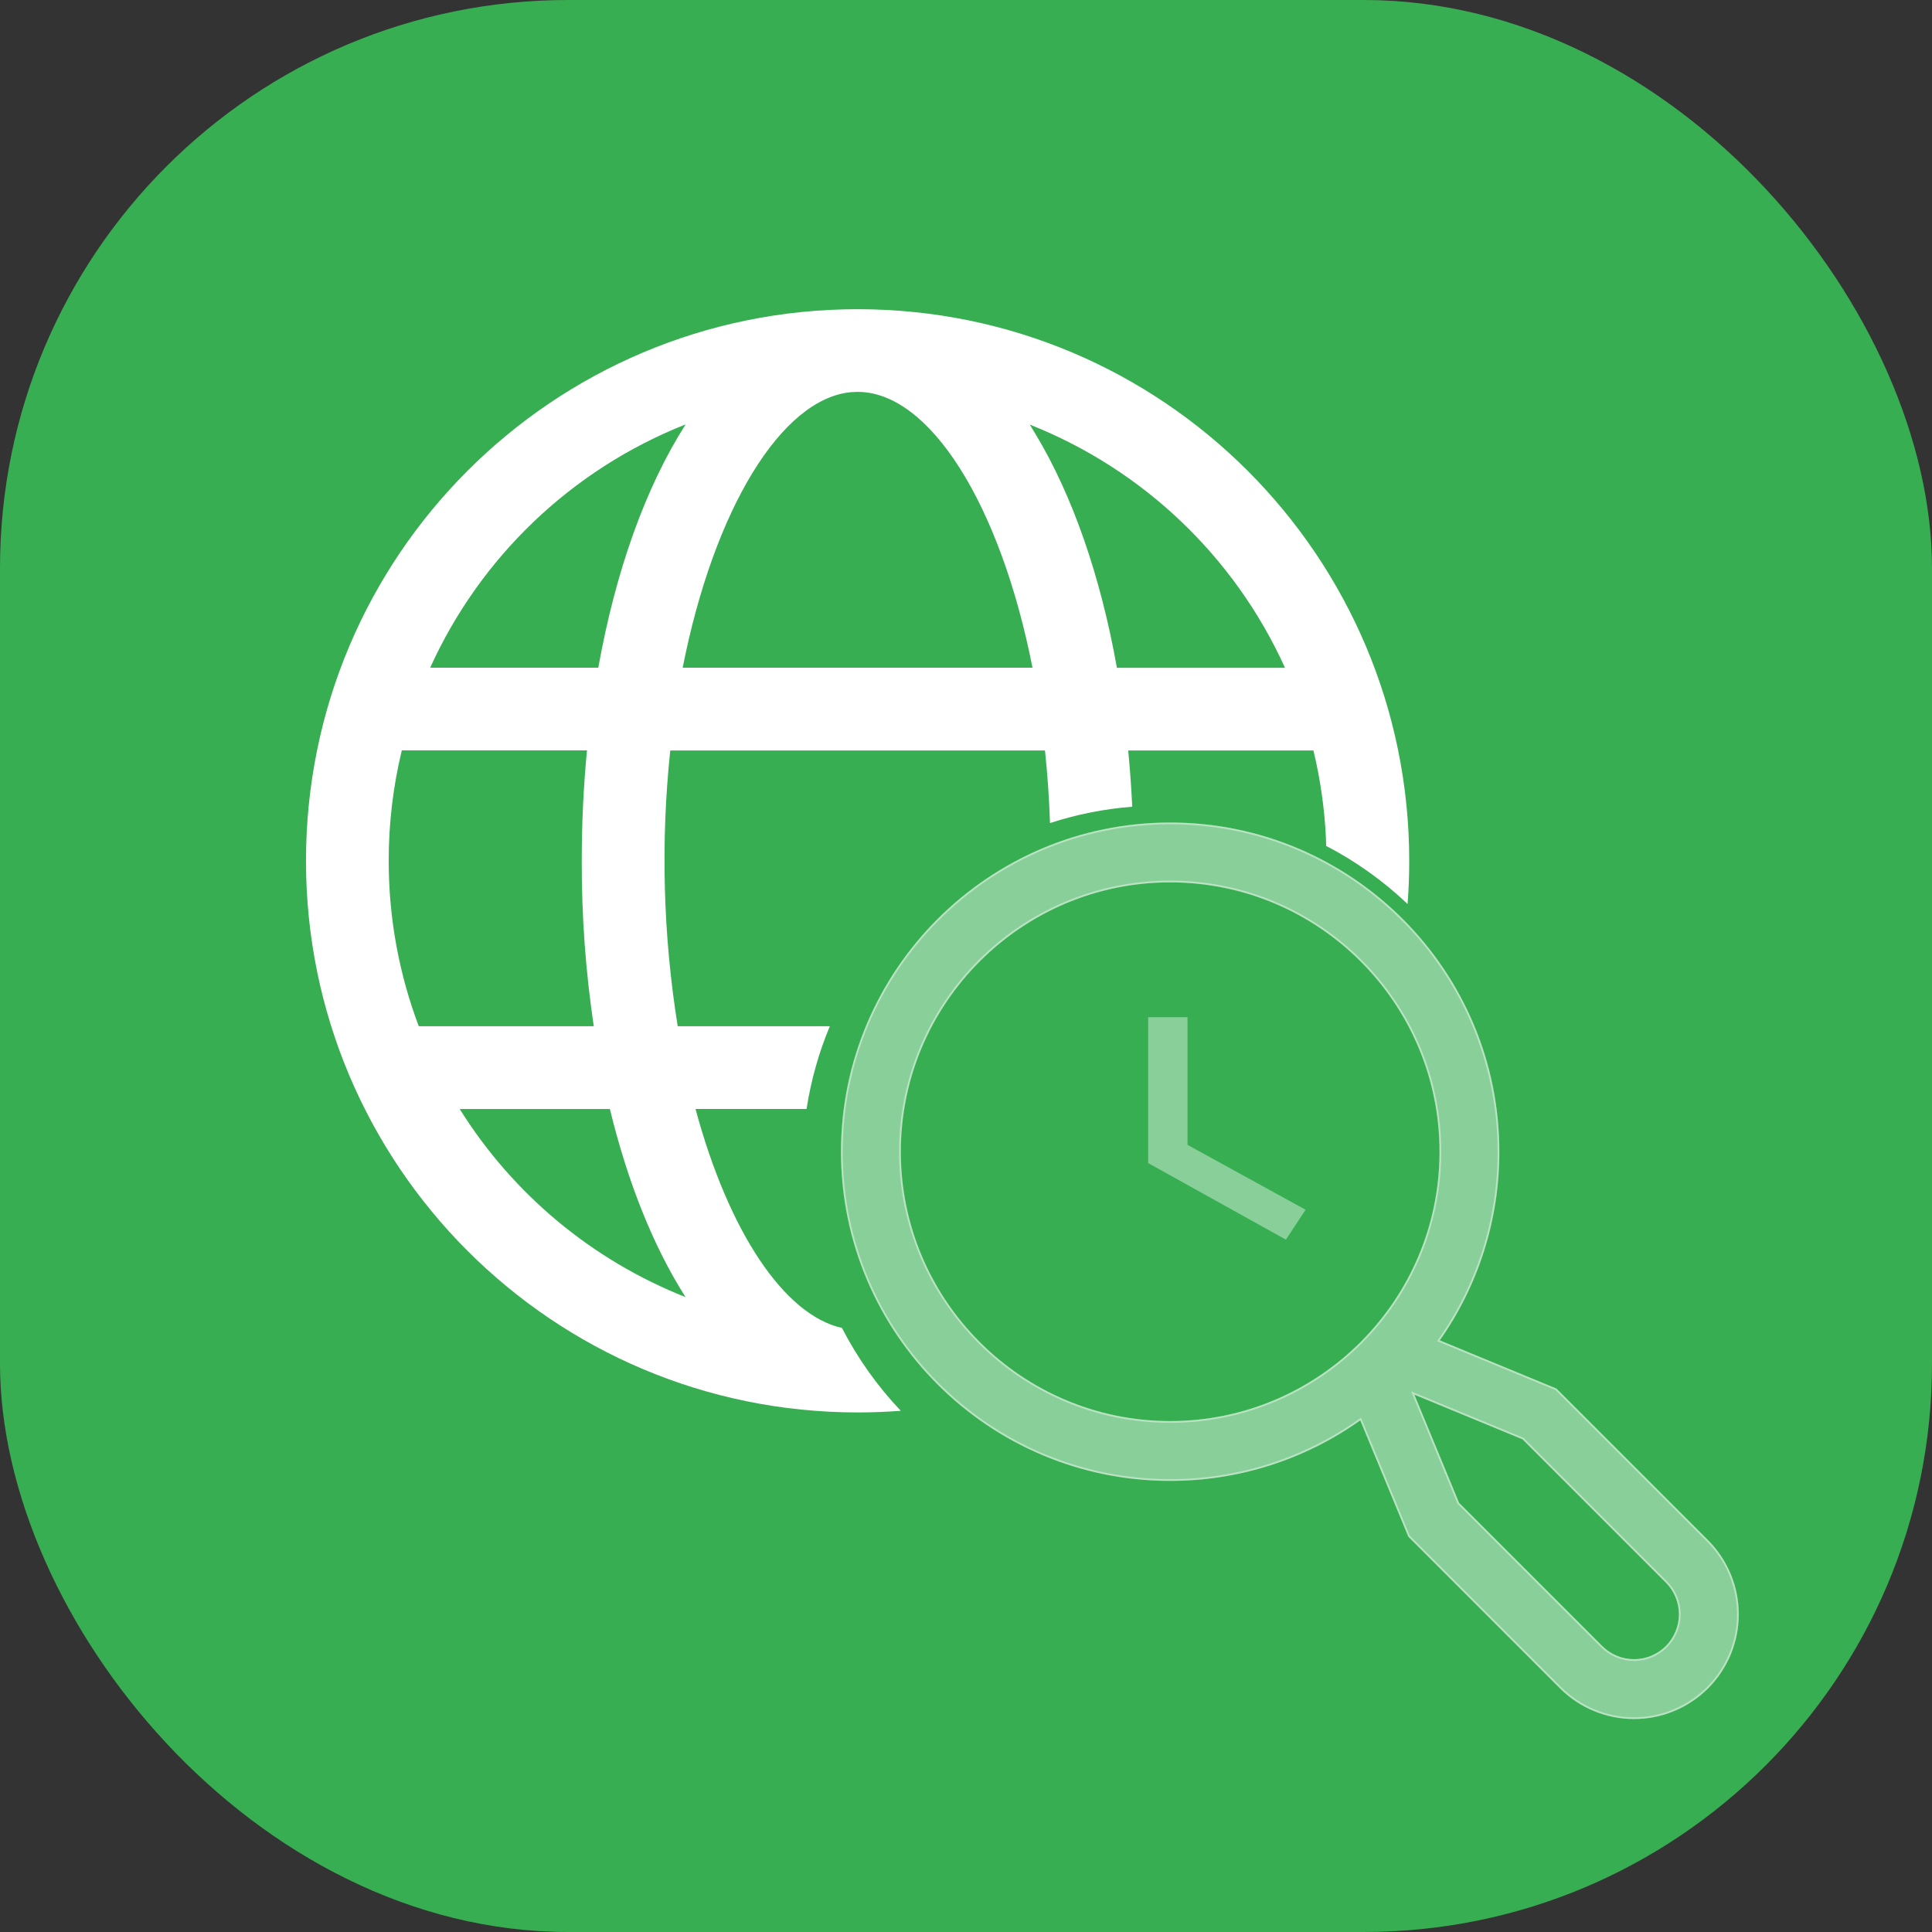
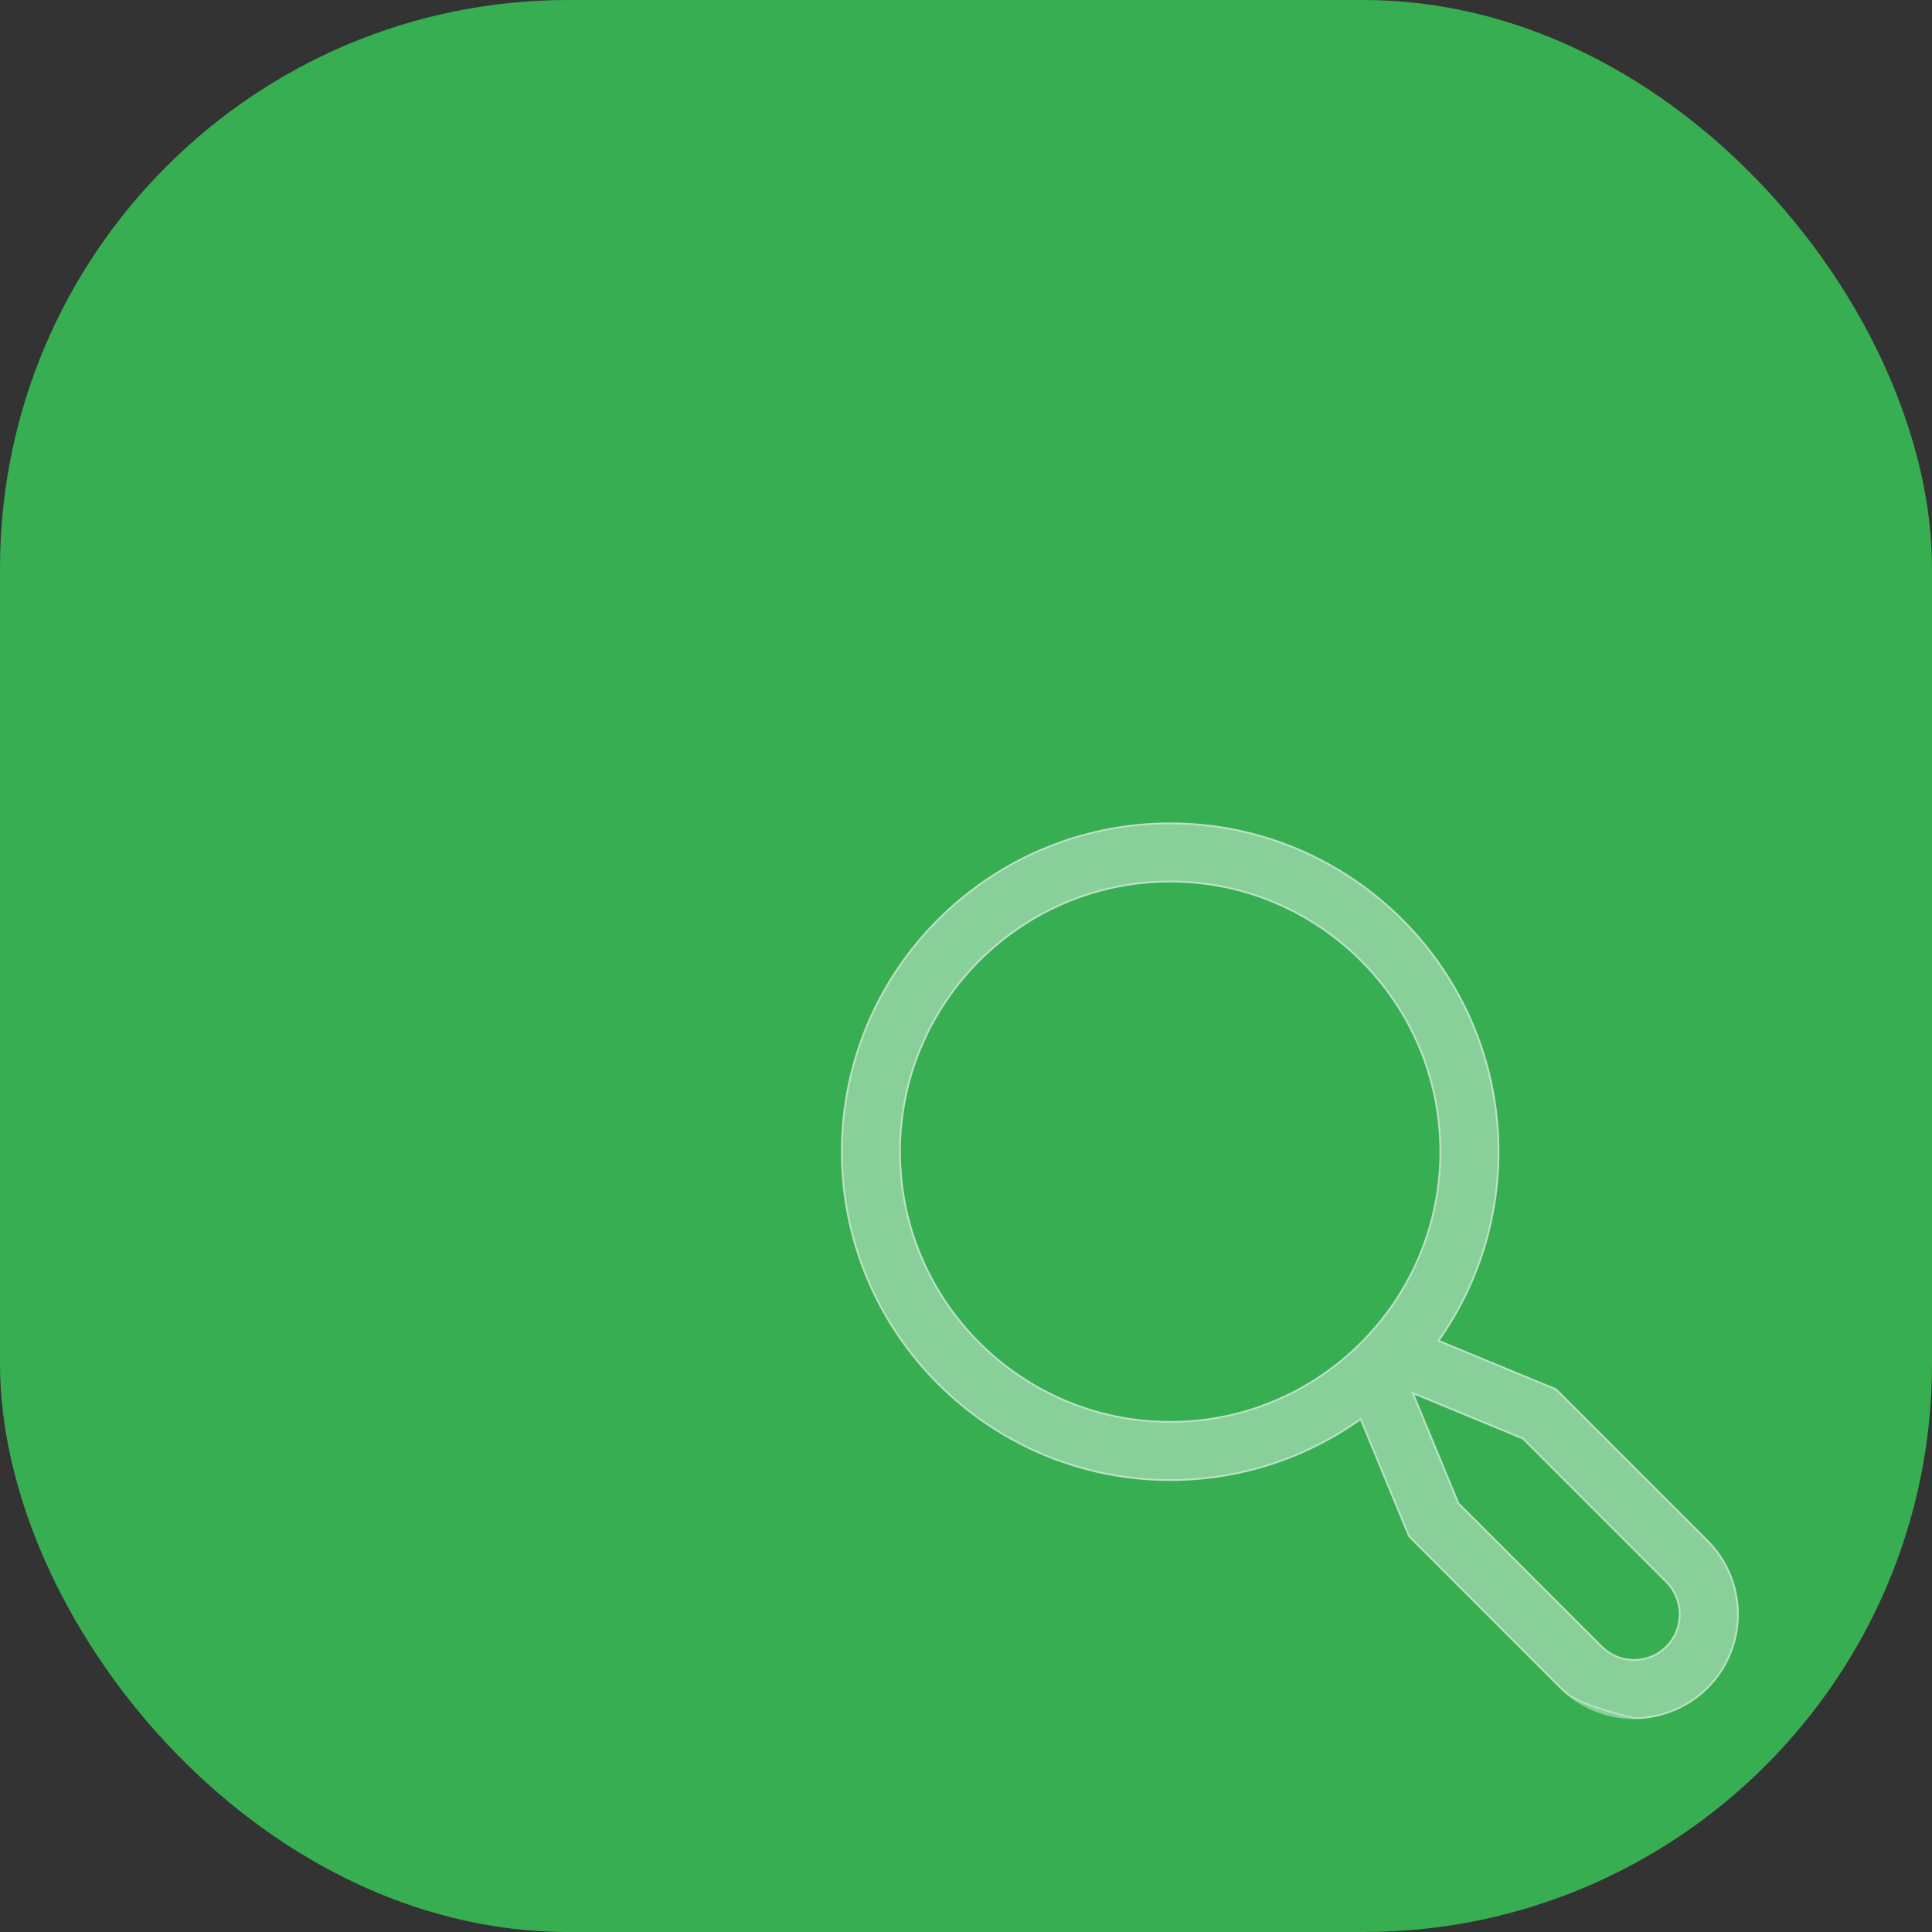
<svg xmlns="http://www.w3.org/2000/svg" width="68" height="68" viewBox="0 0 68 68" fill="none">
  <rect x="0" y="0" width="68" height="68" fill="#333333" stroke="none" />
  <g clip-path="url(#clip0_4131_720)">
    <rect width="68" height="68" rx="20" fill="#38AE52" />
-     <path d="M30.186 10.883C40.907 10.883 49.6 19.575 49.6 30.299C49.6 30.81 49.581 31.316 49.542 31.817C48.687 31.005 47.722 30.317 46.676 29.773L46.684 30.116L46.669 29.499C46.62 28.459 46.472 27.425 46.228 26.412L46.201 26.414H39.709C39.772 27.065 39.819 27.725 39.851 28.394C38.867 28.47 37.895 28.663 36.957 28.969C36.927 28.093 36.868 27.241 36.78 26.414H23.591C23.251 29.647 23.339 32.911 23.853 36.12H29.207C28.82 37.044 28.547 38.015 28.388 39.032H24.48C25.641 43.334 27.59 46.283 29.634 46.739C30.182 47.804 30.879 48.786 31.704 49.655C31.202 49.694 30.696 49.713 30.186 49.713C19.462 49.713 10.77 41.02 10.77 30.299C10.77 19.575 19.462 10.883 30.186 10.883ZM21.466 39.034H16.18C18.055 42.033 20.84 44.353 24.129 45.654C23.003 43.887 22.095 41.624 21.466 39.034ZM14.142 26.412L14.134 26.445C13.832 27.707 13.68 29 13.681 30.297C13.681 32.347 14.056 34.309 14.739 36.12H20.899C20.612 34.193 20.47 32.246 20.476 30.297C20.476 28.969 20.538 27.668 20.66 26.412H14.142ZM24.131 14.94L24.086 14.955C20.113 16.541 16.907 19.604 15.141 23.501H21.058C21.666 20.099 22.727 17.137 24.131 14.94ZM30.186 13.793L29.96 13.802C27.505 14.027 25.131 17.914 24.028 23.501H36.341C35.206 17.745 32.721 13.793 30.186 13.793ZM36.242 14.94L36.448 15.28C37.749 17.438 38.735 20.272 39.312 23.505H45.228C43.456 19.593 40.233 16.522 36.24 14.942" fill="white" />
    <path d="M60.12 54.211L54.782 48.873L50.676 47.177C52.043 45.233 52.776 42.913 52.773 40.537C52.773 34.148 47.575 28.95 41.186 28.95C34.797 28.95 29.6 34.148 29.6 40.537C29.6 46.926 34.797 52.123 41.186 52.123C43.584 52.126 45.922 51.381 47.876 49.992L49.568 54.087L54.906 59.425C55.248 59.767 55.654 60.039 56.102 60.224C56.549 60.409 57.029 60.505 57.513 60.505C57.997 60.505 58.476 60.41 58.923 60.224C59.371 60.039 59.777 59.767 60.12 59.425C60.462 59.083 60.733 58.676 60.919 58.229C61.104 57.782 61.199 57.302 61.199 56.818C61.2 56.334 61.104 55.855 60.919 55.407C60.734 54.96 60.462 54.554 60.12 54.211ZM31.706 40.537C31.706 35.31 35.959 31.057 41.186 31.057C46.413 31.057 50.666 35.31 50.666 40.537C50.666 45.764 46.413 50.017 41.186 50.017C35.959 50.017 31.706 45.764 31.706 40.537ZM58.63 57.935C58.333 58.231 57.932 58.397 57.513 58.397C57.094 58.397 56.692 58.231 56.395 57.935L51.355 52.894L49.782 49.087L53.589 50.66L58.63 55.701C58.926 55.998 59.092 56.399 59.092 56.818C59.092 57.237 58.926 57.639 58.63 57.935Z" fill="white" fill-opacity="0.41" />
-     <path d="M41.187 28.981C47.558 28.982 52.741 34.166 52.741 40.537C52.744 42.907 52.014 45.22 50.65 47.159L50.628 47.191L50.664 47.206L54.764 48.899L60.098 54.233C60.437 54.573 60.706 54.976 60.89 55.419C61.073 55.862 61.168 56.338 61.168 56.818C61.168 57.298 61.073 57.773 60.89 58.217C60.706 58.66 60.437 59.064 60.098 59.403C59.758 59.743 59.355 60.012 58.911 60.195C58.468 60.379 57.993 60.474 57.513 60.474C57.033 60.474 56.557 60.379 56.113 60.195C55.67 60.012 55.267 59.743 54.928 59.403L49.594 54.068L47.905 49.98L47.89 49.943L47.858 49.967C45.91 51.352 43.577 52.094 41.187 52.092C34.815 52.092 29.631 46.909 29.631 40.537C29.631 34.166 34.815 28.981 41.187 28.981ZM49.753 49.099L51.325 52.906L51.323 52.907L56.373 57.957C56.675 58.259 57.086 58.429 57.513 58.429C57.94 58.429 58.35 58.259 58.652 57.957C58.954 57.655 59.123 57.245 59.123 56.818C59.123 56.391 58.954 55.981 58.652 55.679L53.611 50.638L53.613 50.636L53.601 50.631L49.793 49.058L49.724 49.029L49.753 49.099ZM41.187 31.025C35.942 31.025 31.675 35.293 31.675 40.537C31.675 45.781 35.942 50.048 41.187 50.048C46.431 50.048 50.697 45.781 50.697 40.537C50.697 35.293 46.431 31.026 41.187 31.025Z" stroke="white" stroke-opacity="0.41" stroke-width="0.062" />
-     <path d="M41.797 35.803V40.295L45.952 42.579L45.26 43.632L40.412 40.937V35.803H41.797Z" fill="white" fill-opacity="0.41" />
+     <path d="M41.187 28.981C47.558 28.982 52.741 34.166 52.741 40.537C52.744 42.907 52.014 45.22 50.65 47.159L50.628 47.191L50.664 47.206L54.764 48.899L60.098 54.233C60.437 54.573 60.706 54.976 60.89 55.419C61.073 55.862 61.168 56.338 61.168 56.818C61.168 57.298 61.073 57.773 60.89 58.217C60.706 58.66 60.437 59.064 60.098 59.403C59.758 59.743 59.355 60.012 58.911 60.195C58.468 60.379 57.993 60.474 57.513 60.474C55.67 60.012 55.267 59.743 54.928 59.403L49.594 54.068L47.905 49.98L47.89 49.943L47.858 49.967C45.91 51.352 43.577 52.094 41.187 52.092C34.815 52.092 29.631 46.909 29.631 40.537C29.631 34.166 34.815 28.981 41.187 28.981ZM49.753 49.099L51.325 52.906L51.323 52.907L56.373 57.957C56.675 58.259 57.086 58.429 57.513 58.429C57.94 58.429 58.35 58.259 58.652 57.957C58.954 57.655 59.123 57.245 59.123 56.818C59.123 56.391 58.954 55.981 58.652 55.679L53.611 50.638L53.613 50.636L53.601 50.631L49.793 49.058L49.724 49.029L49.753 49.099ZM41.187 31.025C35.942 31.025 31.675 35.293 31.675 40.537C31.675 45.781 35.942 50.048 41.187 50.048C46.431 50.048 50.697 45.781 50.697 40.537C50.697 35.293 46.431 31.026 41.187 31.025Z" stroke="white" stroke-opacity="0.41" stroke-width="0.062" />
  </g>
  <defs>
    <clipPath id="clip0_4131_720">
      <rect width="68" height="68" rx="20" fill="white" />
    </clipPath>
  </defs>
</svg>